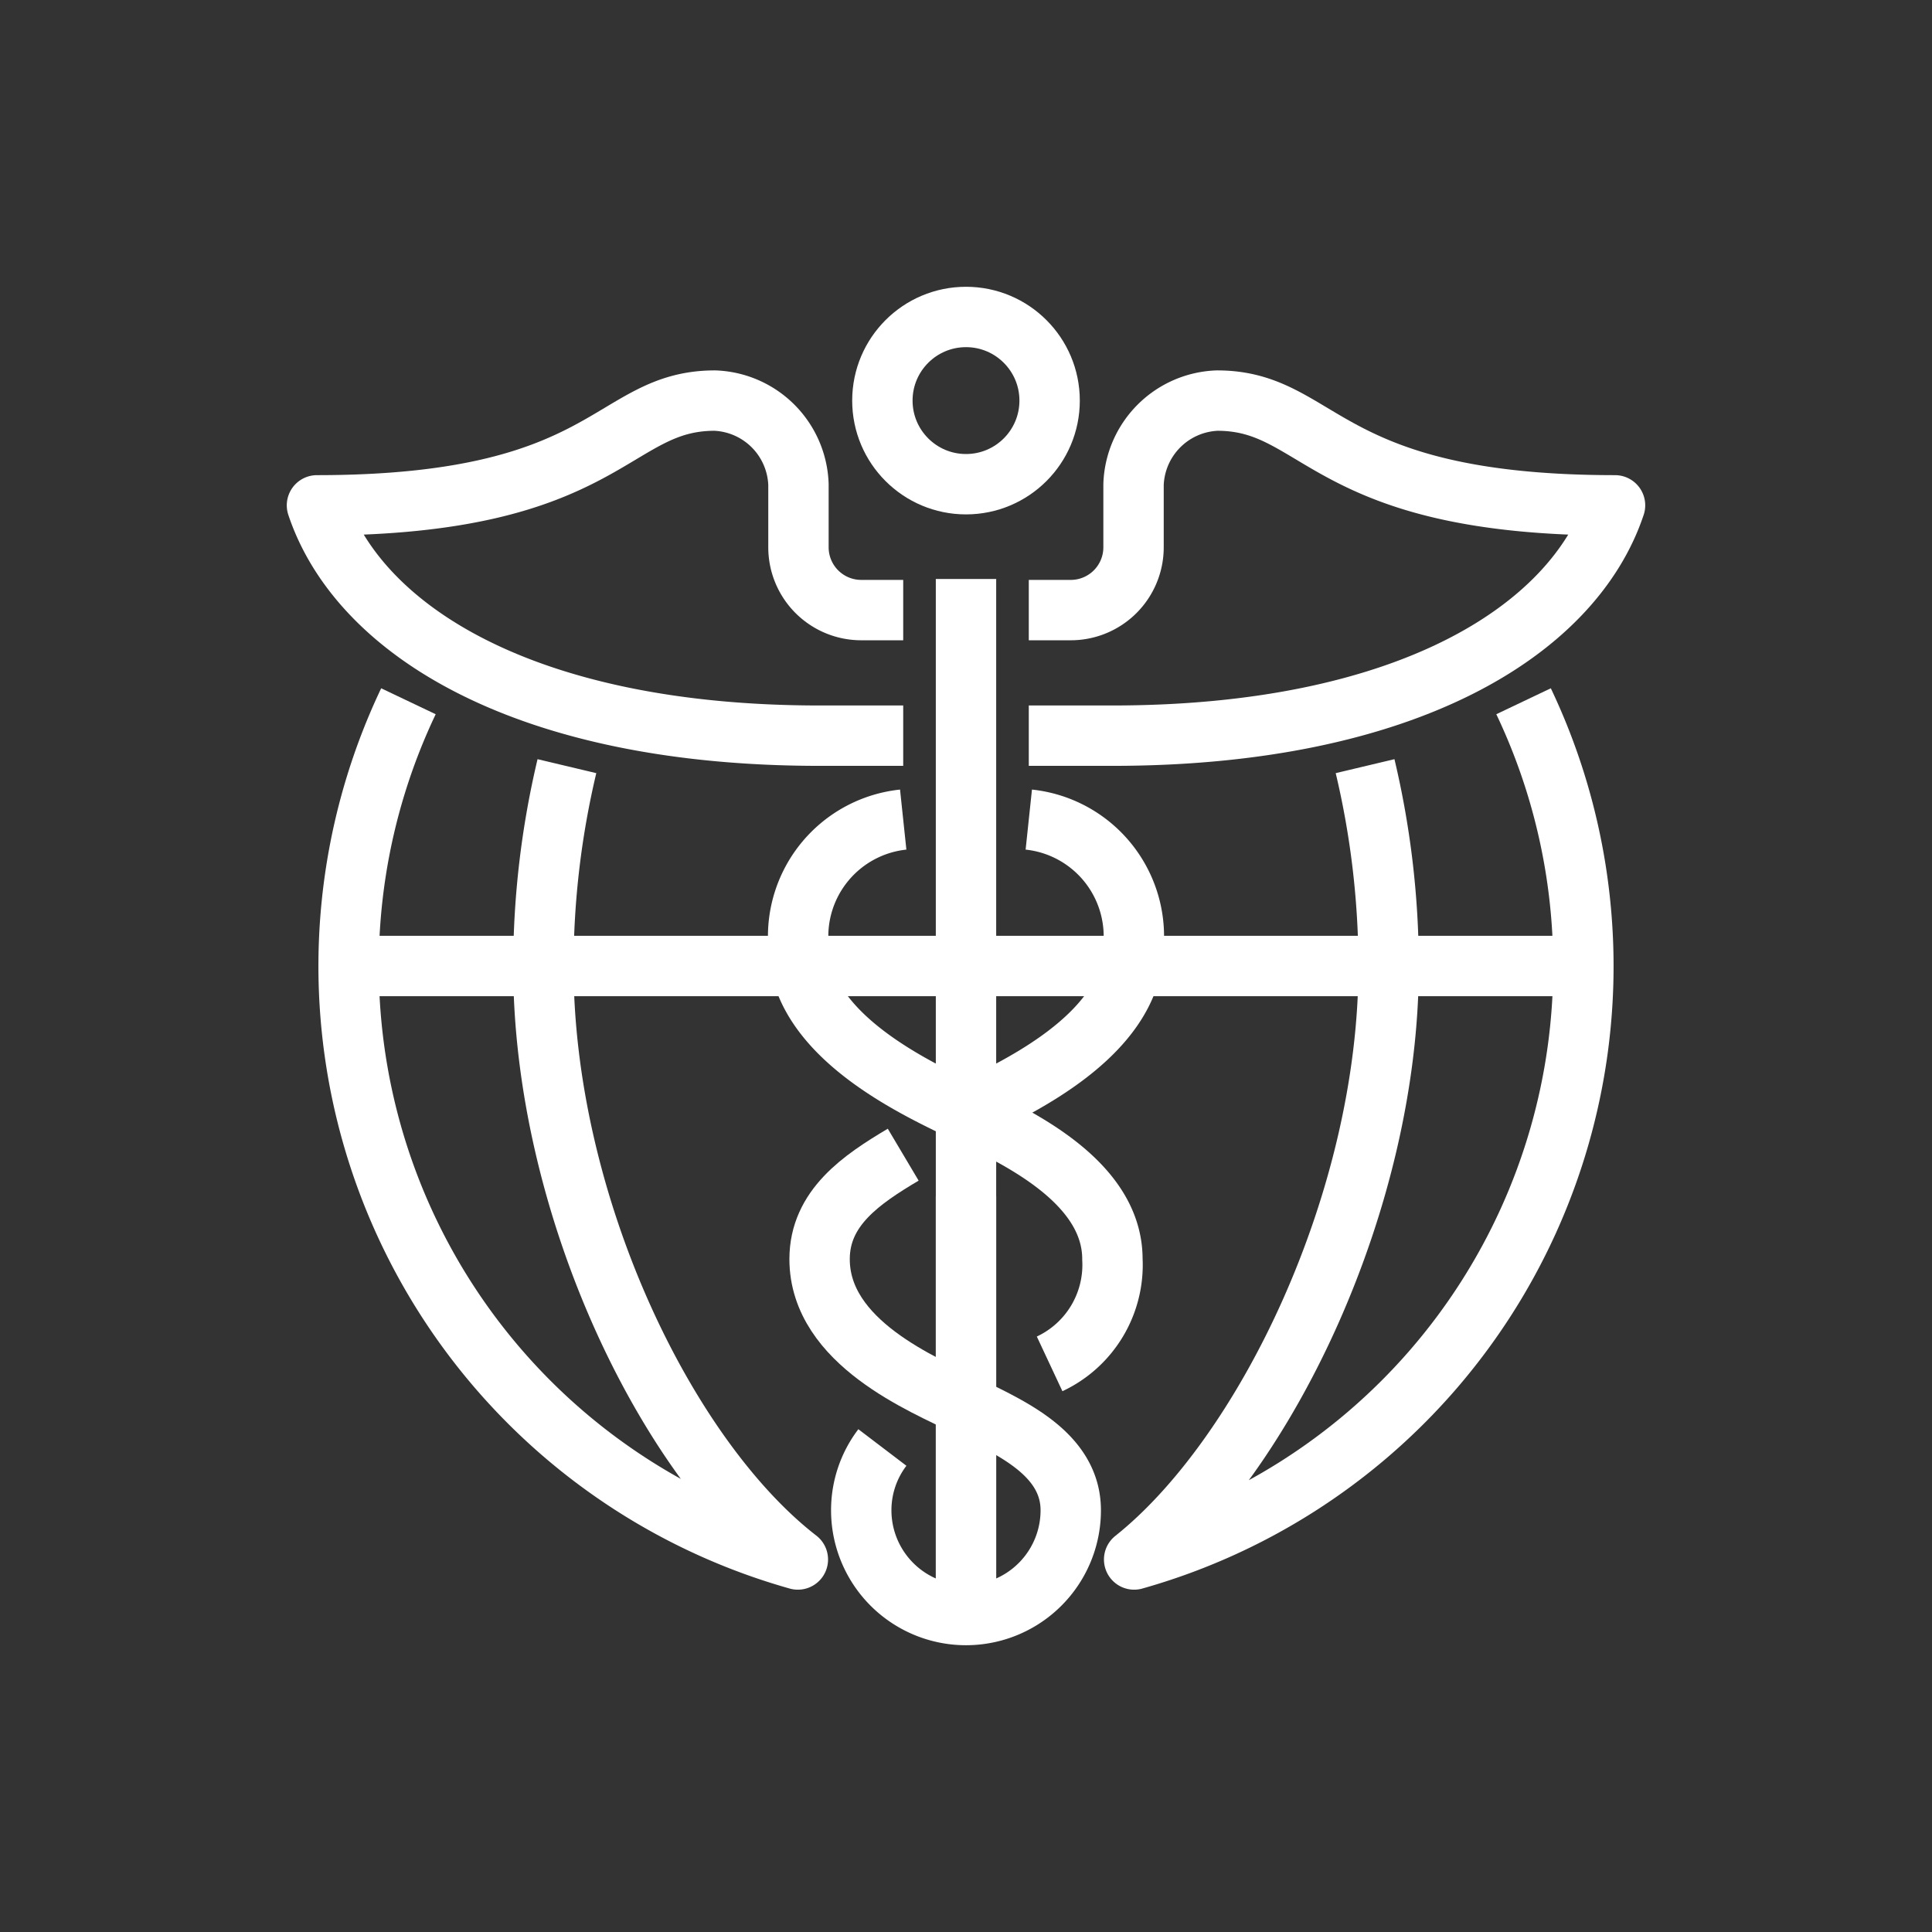
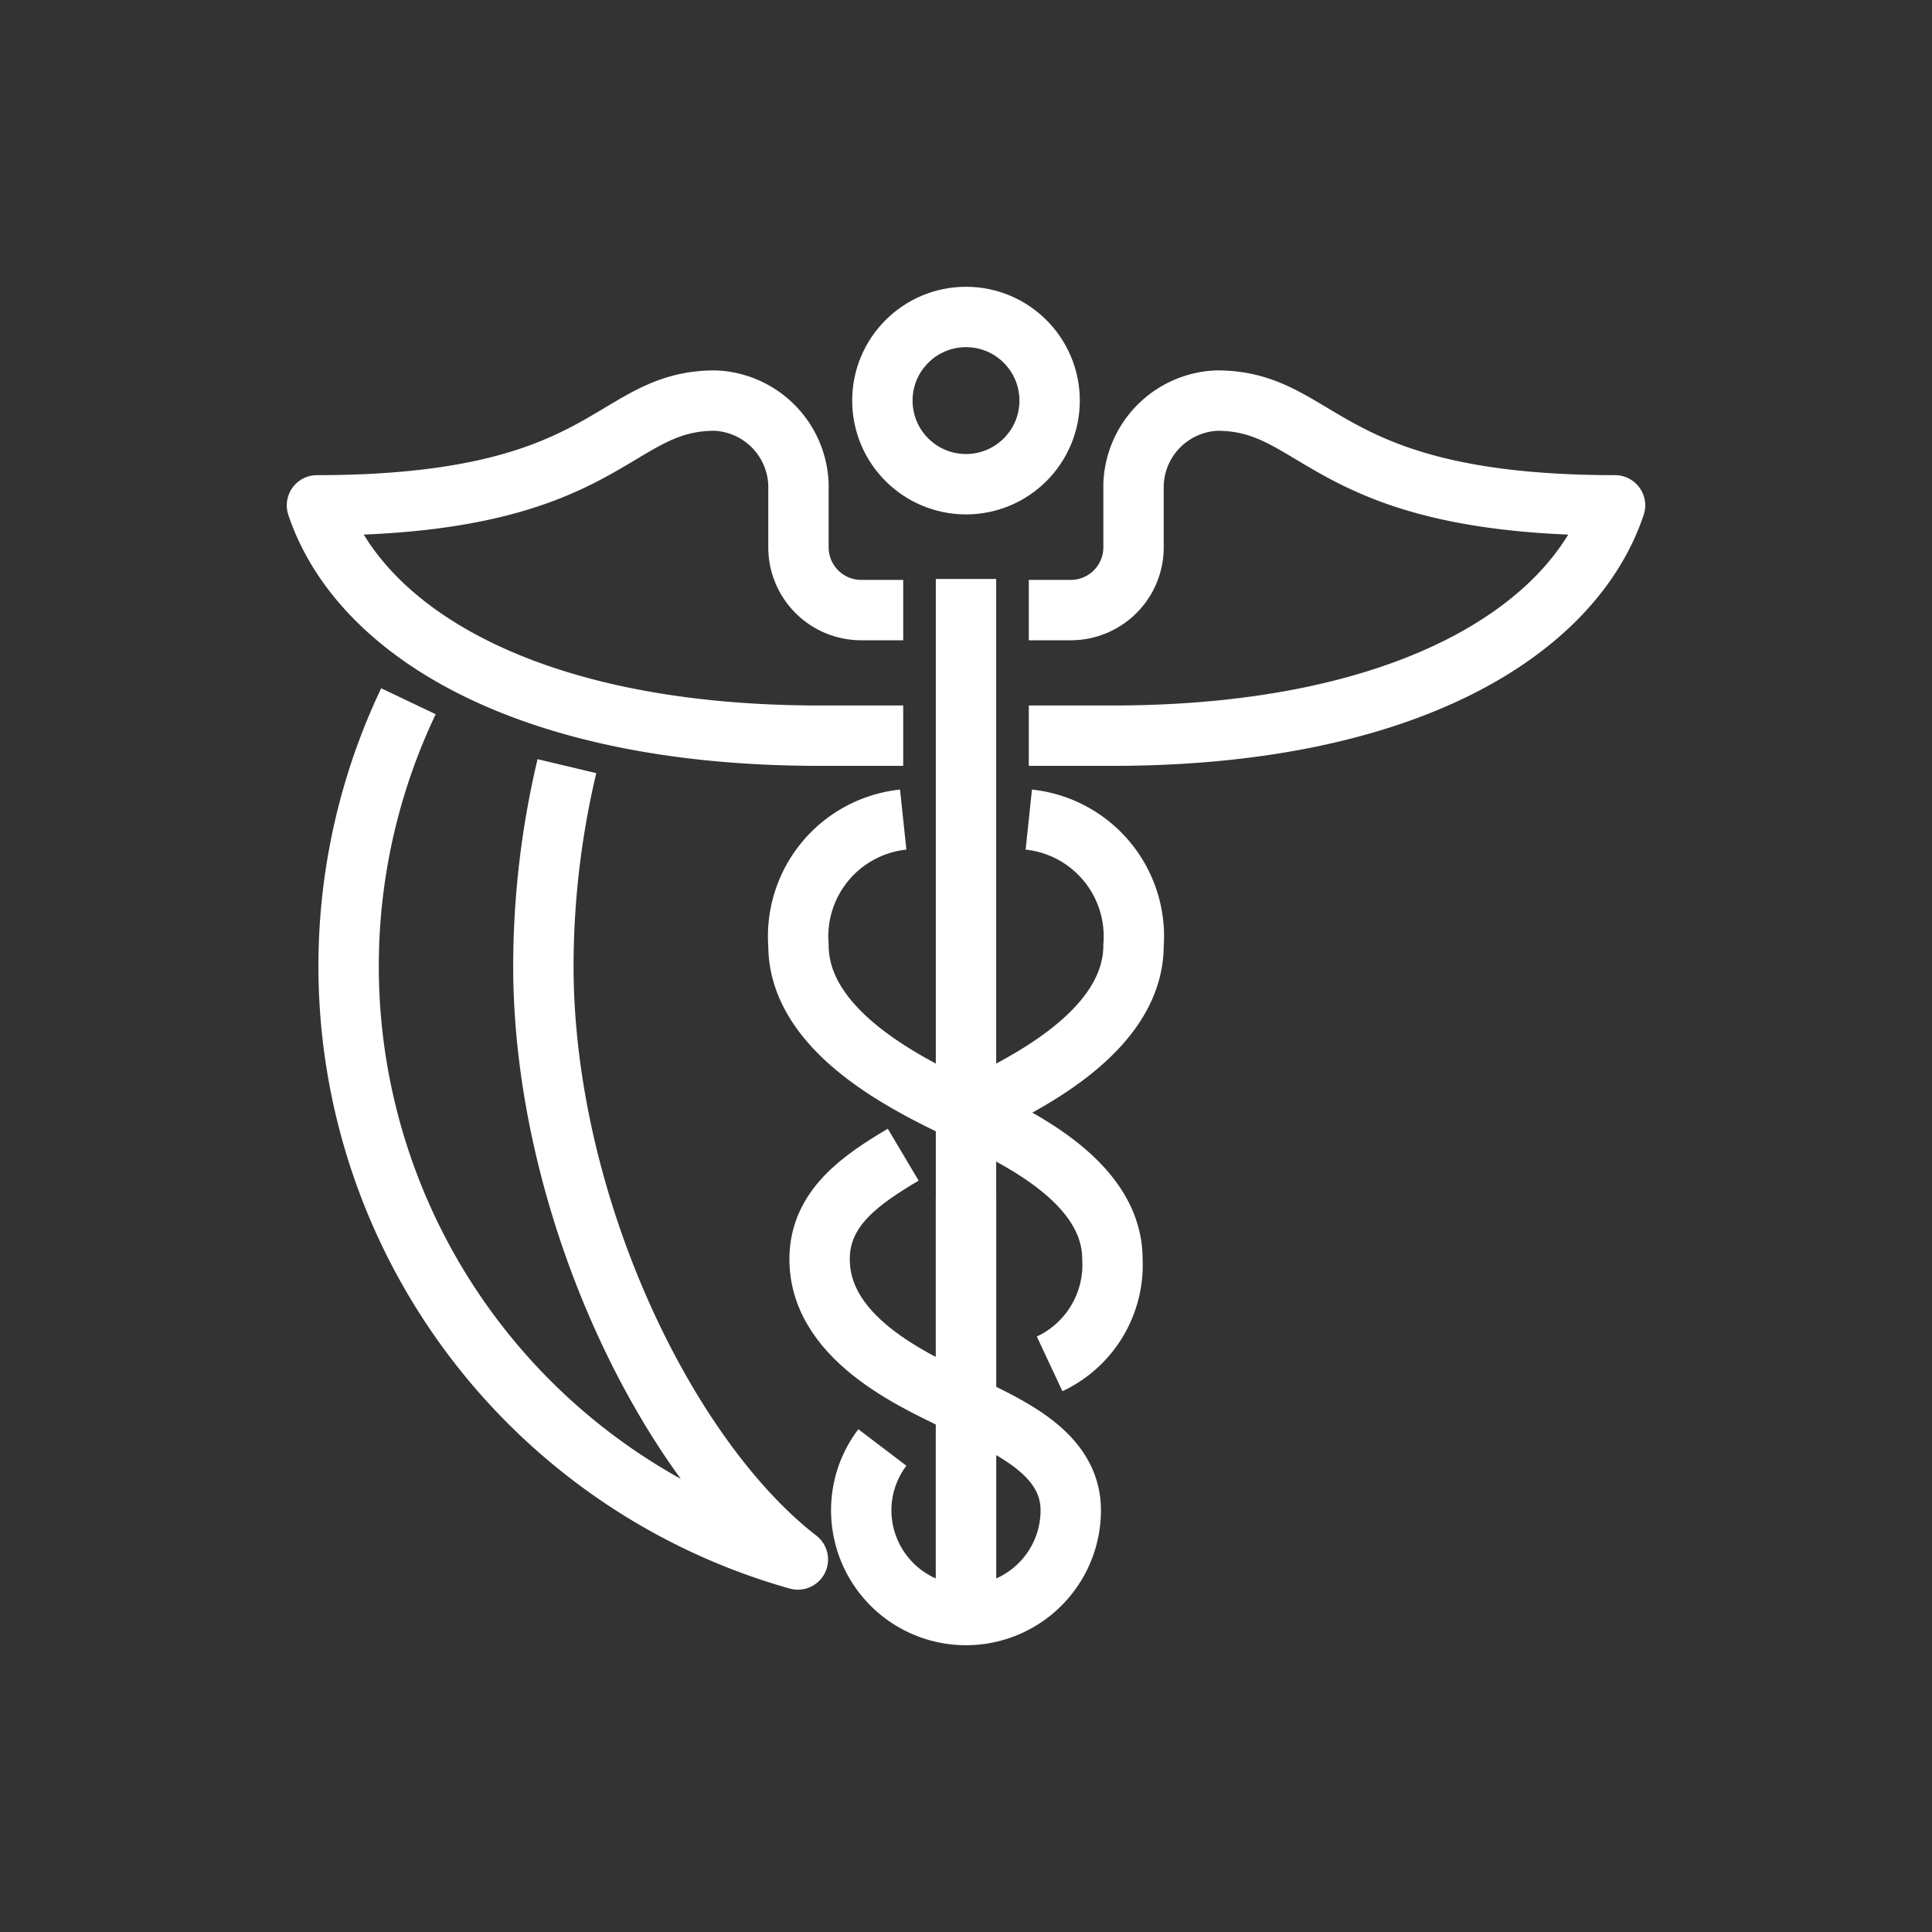
<svg xmlns="http://www.w3.org/2000/svg" id="Layer_1" data-name="Layer 1" viewBox="0 0 64 64">
  <rect x="0" y="0" width="64" height="64" fill="#333333" stroke="none" />
  <defs>
    <style>.cls-1,.cls-2,.cls-3{fill:none;}.cls-1,.cls-2{stroke:#FFF;stroke-width:2px;}.cls-1{stroke-linejoin:round;}.cls-2{stroke-miterlimit:10;}</style>
  </defs>
  <path class="cls-1" d="M18.78,25.38A28.8,28.8,0,0,0,18,32c0,7.81,4,16.23,8.43,19.66a20.42,20.42,0,0,1-12.9-28.43" />
-   <path class="cls-1" d="M45.22,25.38A28.8,28.8,0,0,1,46,32c0,7.76-4.08,16.2-8.43,19.66a20.42,20.42,0,0,0,12.9-28.43" />
  <line class="cls-1" x1="32" y1="19.18" x2="32" y2="52.43" />
-   <line class="cls-1" x1="11.57" y1="32" x2="52.43" y2="32" />
  <line class="cls-2" x1="32" y1="53.5" x2="32" y2="39.63" />
  <circle class="cls-2" cx="32" cy="13.27" r="2.77" />
  <path class="cls-2" d="M32,46.56c1.39.7,3.47,1.56,3.47,3.47a3.47,3.47,0,0,1-6.94,0,3.43,3.43,0,0,1,.7-2.08" />
  <path class="cls-2" d="M32,46.56c-1.39-.69-4.85-2.08-4.85-4.85,0-1.7,1.39-2.64,2.77-3.46" />
  <path class="cls-2" d="M34.77,45.18a3.62,3.62,0,0,0,2.08-3.47c0-2.68-3.46-4.16-4.85-4.86" />
  <path class="cls-2" d="M34.08,27.15a3.89,3.89,0,0,1,3.47,4.16c0,3.06-4.16,4.85-5.55,5.54-1.39-.69-5.55-2.48-5.55-5.54a3.89,3.89,0,0,1,3.47-4.16" />
  <path class="cls-1" d="M29.92,24.37H27.15c-9.71,0-15.26-3.47-16.65-7.63,9.71,0,9.71-3.47,13.18-3.47a2.88,2.88,0,0,1,2.77,2.78v2.08a2.08,2.08,0,0,0,2.08,2.08h1.39" />
  <path class="cls-1" d="M34.08,24.37h2.77c9.71,0,15.26-3.47,16.65-7.63-9.71,0-9.71-3.47-13.18-3.47a2.88,2.88,0,0,0-2.77,2.78v2.08a2.08,2.08,0,0,1-2.08,2.08H34.08" />
  <rect class="cls-3" width="64" height="64" />
</svg>